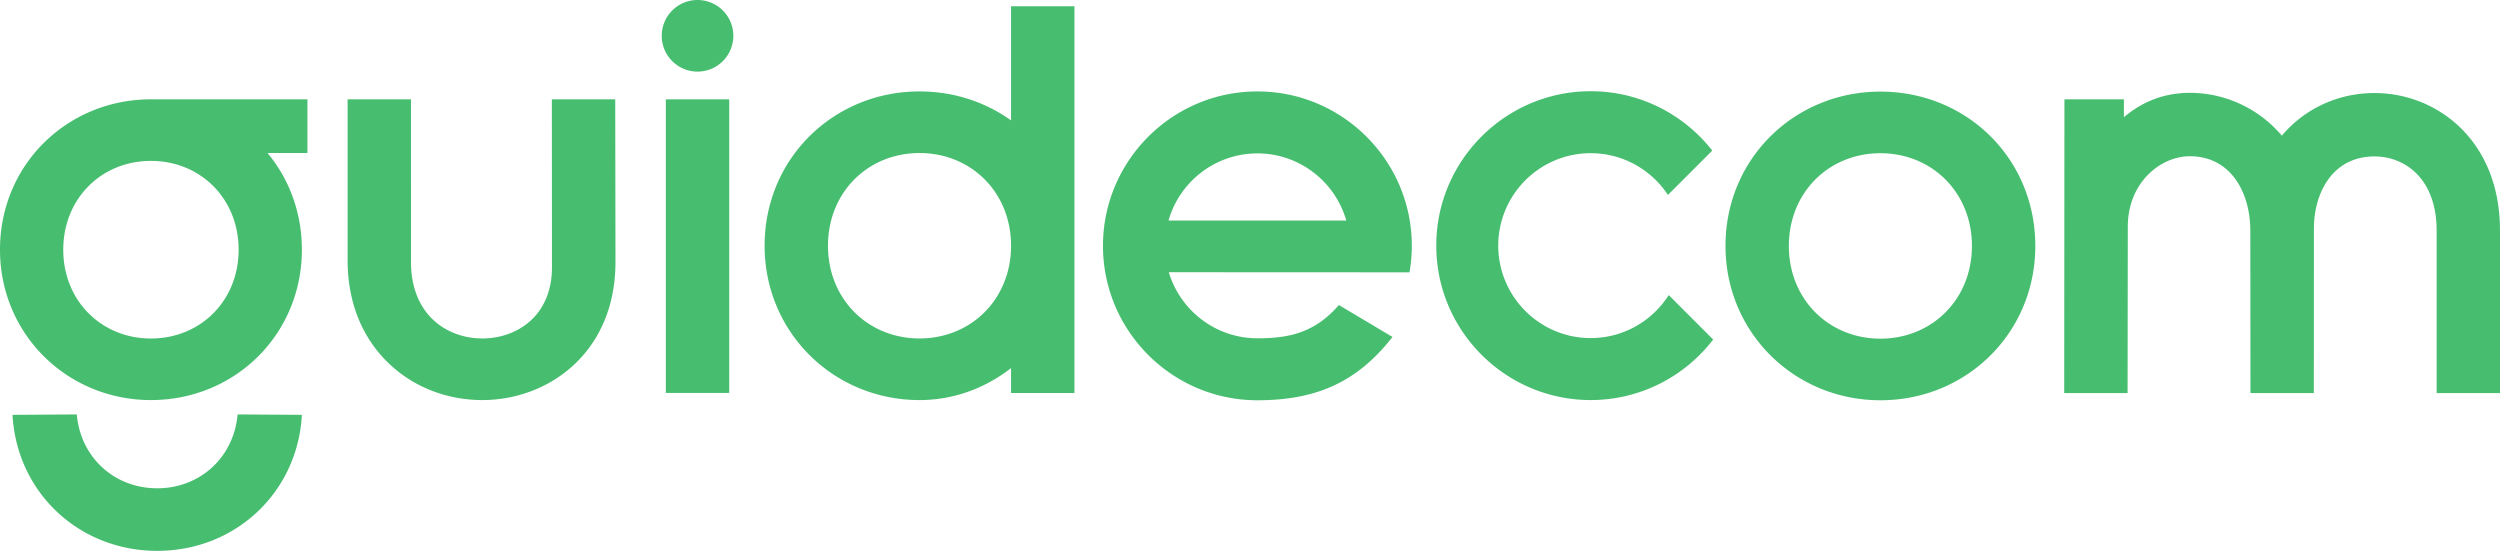
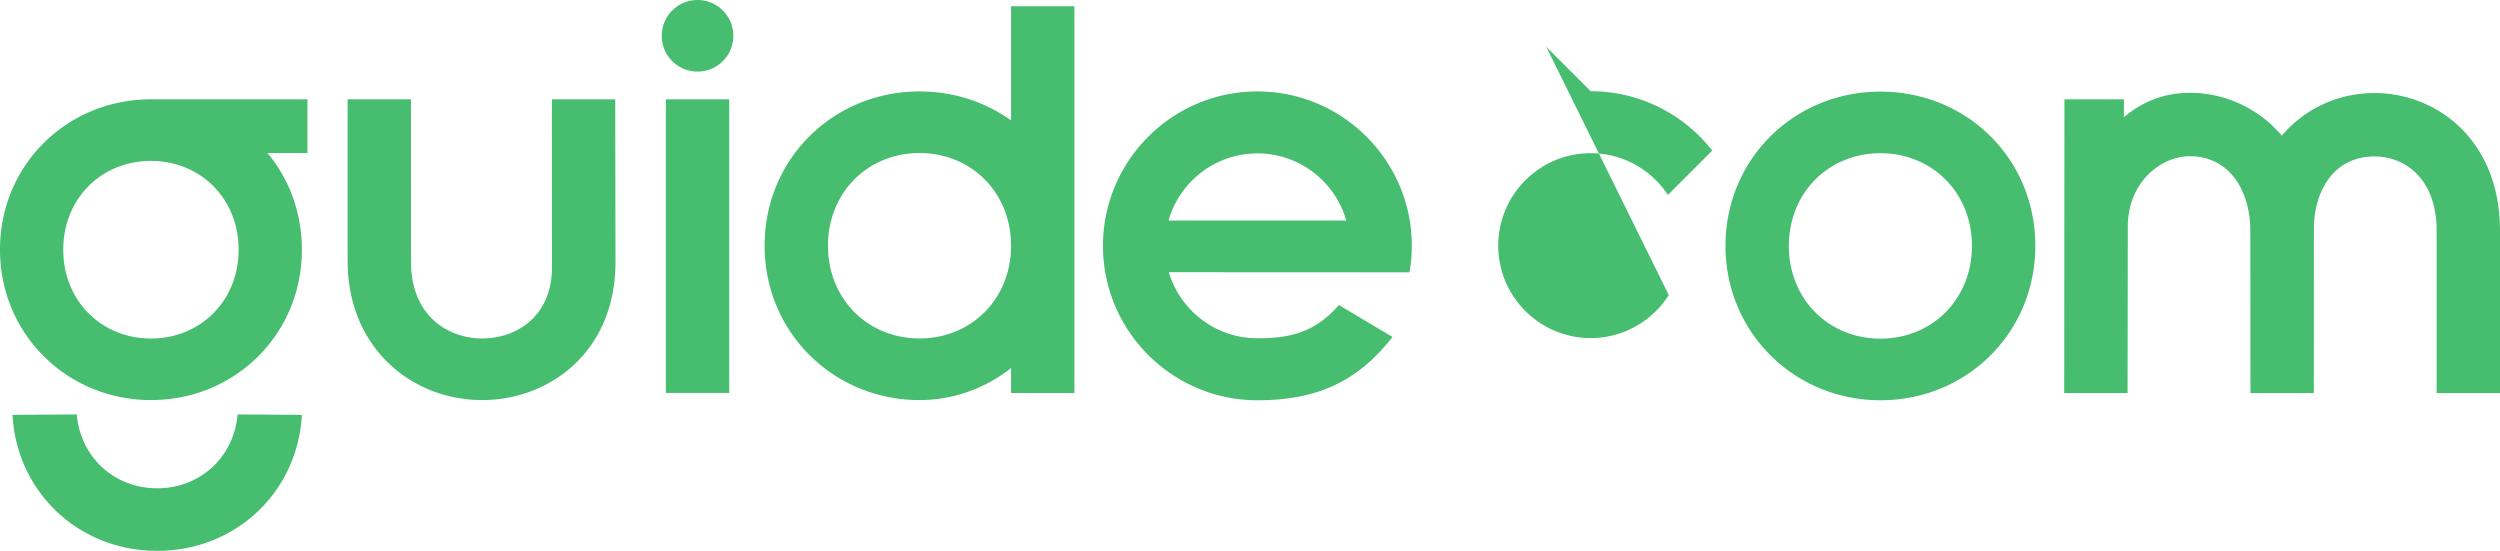
<svg xmlns="http://www.w3.org/2000/svg" width="1333.3" height="293.78">
  <g fill="#46bd6f">
-     <path d="M328.112 52.973h-33.798l.059 89.617c0 25.894-18.724 37.911-37.129 37.911-18.766 0-37.67-12.4-38.059-40.013V52.973h-33.798v87.29h.006c.445 27.645 12.43 44.661 22.54 54.097 13.13 12.254 30.642 19 49.311 19 35.285 0 71.004-25.301 71.004-73.663l-.136-86.724M670.597 81.812c22.503 0 41.521 15.162 47.408 35.803h-94.818c5.887-20.64 24.905-35.803 47.41-35.803zm81.116 63.424a82.447 82.447 0 0 0 1.238-14.121c0-45.411-36.946-82.354-82.354-82.354-45.411 0-82.356 36.943-82.356 82.354 0 45.41 36.945 82.354 82.356 82.354 31.896 0 53.516-10.035 72.042-33.76l-28.596-17.031c-13.069 15.16-27.282 17.74-43.446 17.74-22.301 0-41.182-14.888-47.25-35.244l128.366.062M1002.855 180.607c-27.54 0-48.818-20.969-48.818-49.446 0-28.478 21.279-49.445 48.818-49.445s48.819 20.967 48.819 49.445c0 28.477-21.28 49.446-48.82 49.446zm0-131.748c-45.69 0-82.615 35.674-82.615 82.302 0 46.315 36.925 82.304 82.615 82.304 46.003 0 82.617-35.989 82.617-82.304 0-46.628-36.614-82.302-82.617-82.302M889.978 157.37c-8.755 13.772-24.137 22.937-41.63 22.937-27.185 0-49.303-22.117-49.303-49.302 0-27.186 22.118-49.304 49.303-49.304 17.204 0 32.371 8.864 41.195 22.26l23.642-23.644C898.1 61.06 874.653 48.65 848.348 48.65c-45.41 0-82.354 36.945-82.354 82.355 0 45.409 36.945 82.353 82.354 82.353 26.589 0 50.259-12.676 65.326-32.29l-23.696-23.698M391.097 19.094c0 10.542-8.547 19.088-19.09 19.088-10.541 0-19.09-8.546-19.09-19.088 0-10.544 8.549-19.09 19.09-19.09 10.543 0 19.09 8.546 19.09 19.09M126.715 221.023c-1.967 22.828-20.002 39.395-42.881 39.395-22.88 0-40.915-16.567-42.883-39.394l-34.28.227c2.272 41.35 35.444 72.529 77.163 72.529 41.736 0 74.909-31.18 77.163-72.529l-34.282-.228M355.111 209.574h33.798V52.978H355.11v156.596M80.498 180.532c-26.378 0-46.763-20.085-46.763-47.363 0-27.279 20.385-47.362 46.763-47.362 26.38 0 46.764 20.083 46.764 47.362 0 27.278-20.383 47.363-46.764 47.363zm83.465-127.557H80.498C35.98 52.975 0 87.735 0 133.17c0 45.129 35.98 80.193 80.498 80.193 44.824 0 80.5-35.064 80.5-80.193 0-19.911-6.854-37.77-18.324-51.554h21.289v-28.64M490.401 180.504c-27.538 0-48.819-20.967-48.819-49.445 0-28.477 21.281-49.444 48.82-49.444 27.538 0 48.818 20.967 48.818 49.444 0 28.478-21.28 49.445-48.819 49.445zM539.22 3.335v60.89C525.588 54.447 508.746 48.76 490.4 48.76c-45.688 0-82.615 35.674-82.615 82.302 0 46.317 36.927 82.304 82.615 82.304 18.345 0 35.19-6.428 48.819-17.073v13.285h33.798V3.329H539.22M1333.3 122.158h-.01c-.36-47.618-33.833-72.536-66.915-72.536-17.442 0-33.715 6.677-45.822 18.801a63.736 63.736 0 0 0-3.606 3.93c-12.466-14.744-30.225-22.516-47.876-22.824-.374-.006-.744-.01-1.119-.01-13.47 0-25.215 4.466-35.239 13.024v-9.566h-31.71l-.121 156.662h33.798l.121-88.827c.06-23.582 17.516-37.488 33.122-37.488.182 0 .37 0 .556.004 21.87.383 31.662 20.165 31.662 39.599l.074 86.711h33.798l.04-87.683c0-19.178 9.995-38.527 32.322-38.527 8.557 0 16.518 3.25 22.413 9.154 6.98 6.995 10.68 17.425 10.714 30.169v86.887h33.798v-87.475" />
+     <path d="M328.112 52.973h-33.798l.059 89.617c0 25.894-18.724 37.911-37.129 37.911-18.766 0-37.67-12.4-38.059-40.013V52.973h-33.798v87.29h.006c.445 27.645 12.43 44.661 22.54 54.097 13.13 12.254 30.642 19 49.311 19 35.285 0 71.004-25.301 71.004-73.663l-.136-86.724M670.597 81.812c22.503 0 41.521 15.162 47.408 35.803h-94.818c5.887-20.64 24.905-35.803 47.41-35.803zm81.116 63.424a82.447 82.447 0 0 0 1.238-14.121c0-45.411-36.946-82.354-82.354-82.354-45.411 0-82.356 36.943-82.356 82.354 0 45.41 36.945 82.354 82.356 82.354 31.896 0 53.516-10.035 72.042-33.76l-28.596-17.031c-13.069 15.16-27.282 17.74-43.446 17.74-22.301 0-41.182-14.888-47.25-35.244l128.366.062M1002.855 180.607c-27.54 0-48.818-20.969-48.818-49.446 0-28.478 21.279-49.445 48.818-49.445s48.819 20.967 48.819 49.445c0 28.477-21.28 49.446-48.82 49.446zm0-131.748c-45.69 0-82.615 35.674-82.615 82.302 0 46.315 36.925 82.304 82.615 82.304 46.003 0 82.617-35.989 82.617-82.304 0-46.628-36.614-82.302-82.617-82.302M889.978 157.37c-8.755 13.772-24.137 22.937-41.63 22.937-27.185 0-49.303-22.117-49.303-49.302 0-27.186 22.118-49.304 49.303-49.304 17.204 0 32.371 8.864 41.195 22.26l23.642-23.644C898.1 61.06 874.653 48.65 848.348 48.65l-23.696-23.698M391.097 19.094c0 10.542-8.547 19.088-19.09 19.088-10.541 0-19.09-8.546-19.09-19.088 0-10.544 8.549-19.09 19.09-19.09 10.543 0 19.09 8.546 19.09 19.09M126.715 221.023c-1.967 22.828-20.002 39.395-42.881 39.395-22.88 0-40.915-16.567-42.883-39.394l-34.28.227c2.272 41.35 35.444 72.529 77.163 72.529 41.736 0 74.909-31.18 77.163-72.529l-34.282-.228M355.111 209.574h33.798V52.978H355.11v156.596M80.498 180.532c-26.378 0-46.763-20.085-46.763-47.363 0-27.279 20.385-47.362 46.763-47.362 26.38 0 46.764 20.083 46.764 47.362 0 27.278-20.383 47.363-46.764 47.363zm83.465-127.557H80.498C35.98 52.975 0 87.735 0 133.17c0 45.129 35.98 80.193 80.498 80.193 44.824 0 80.5-35.064 80.5-80.193 0-19.911-6.854-37.77-18.324-51.554h21.289v-28.64M490.401 180.504c-27.538 0-48.819-20.967-48.819-49.445 0-28.477 21.281-49.444 48.82-49.444 27.538 0 48.818 20.967 48.818 49.444 0 28.478-21.28 49.445-48.819 49.445zM539.22 3.335v60.89C525.588 54.447 508.746 48.76 490.4 48.76c-45.688 0-82.615 35.674-82.615 82.302 0 46.317 36.927 82.304 82.615 82.304 18.345 0 35.19-6.428 48.819-17.073v13.285h33.798V3.329H539.22M1333.3 122.158h-.01c-.36-47.618-33.833-72.536-66.915-72.536-17.442 0-33.715 6.677-45.822 18.801a63.736 63.736 0 0 0-3.606 3.93c-12.466-14.744-30.225-22.516-47.876-22.824-.374-.006-.744-.01-1.119-.01-13.47 0-25.215 4.466-35.239 13.024v-9.566h-31.71l-.121 156.662h33.798l.121-88.827c.06-23.582 17.516-37.488 33.122-37.488.182 0 .37 0 .556.004 21.87.383 31.662 20.165 31.662 39.599l.074 86.711h33.798l.04-87.683c0-19.178 9.995-38.527 32.322-38.527 8.557 0 16.518 3.25 22.413 9.154 6.98 6.995 10.68 17.425 10.714 30.169v86.887h33.798v-87.475" />
  </g>
</svg>